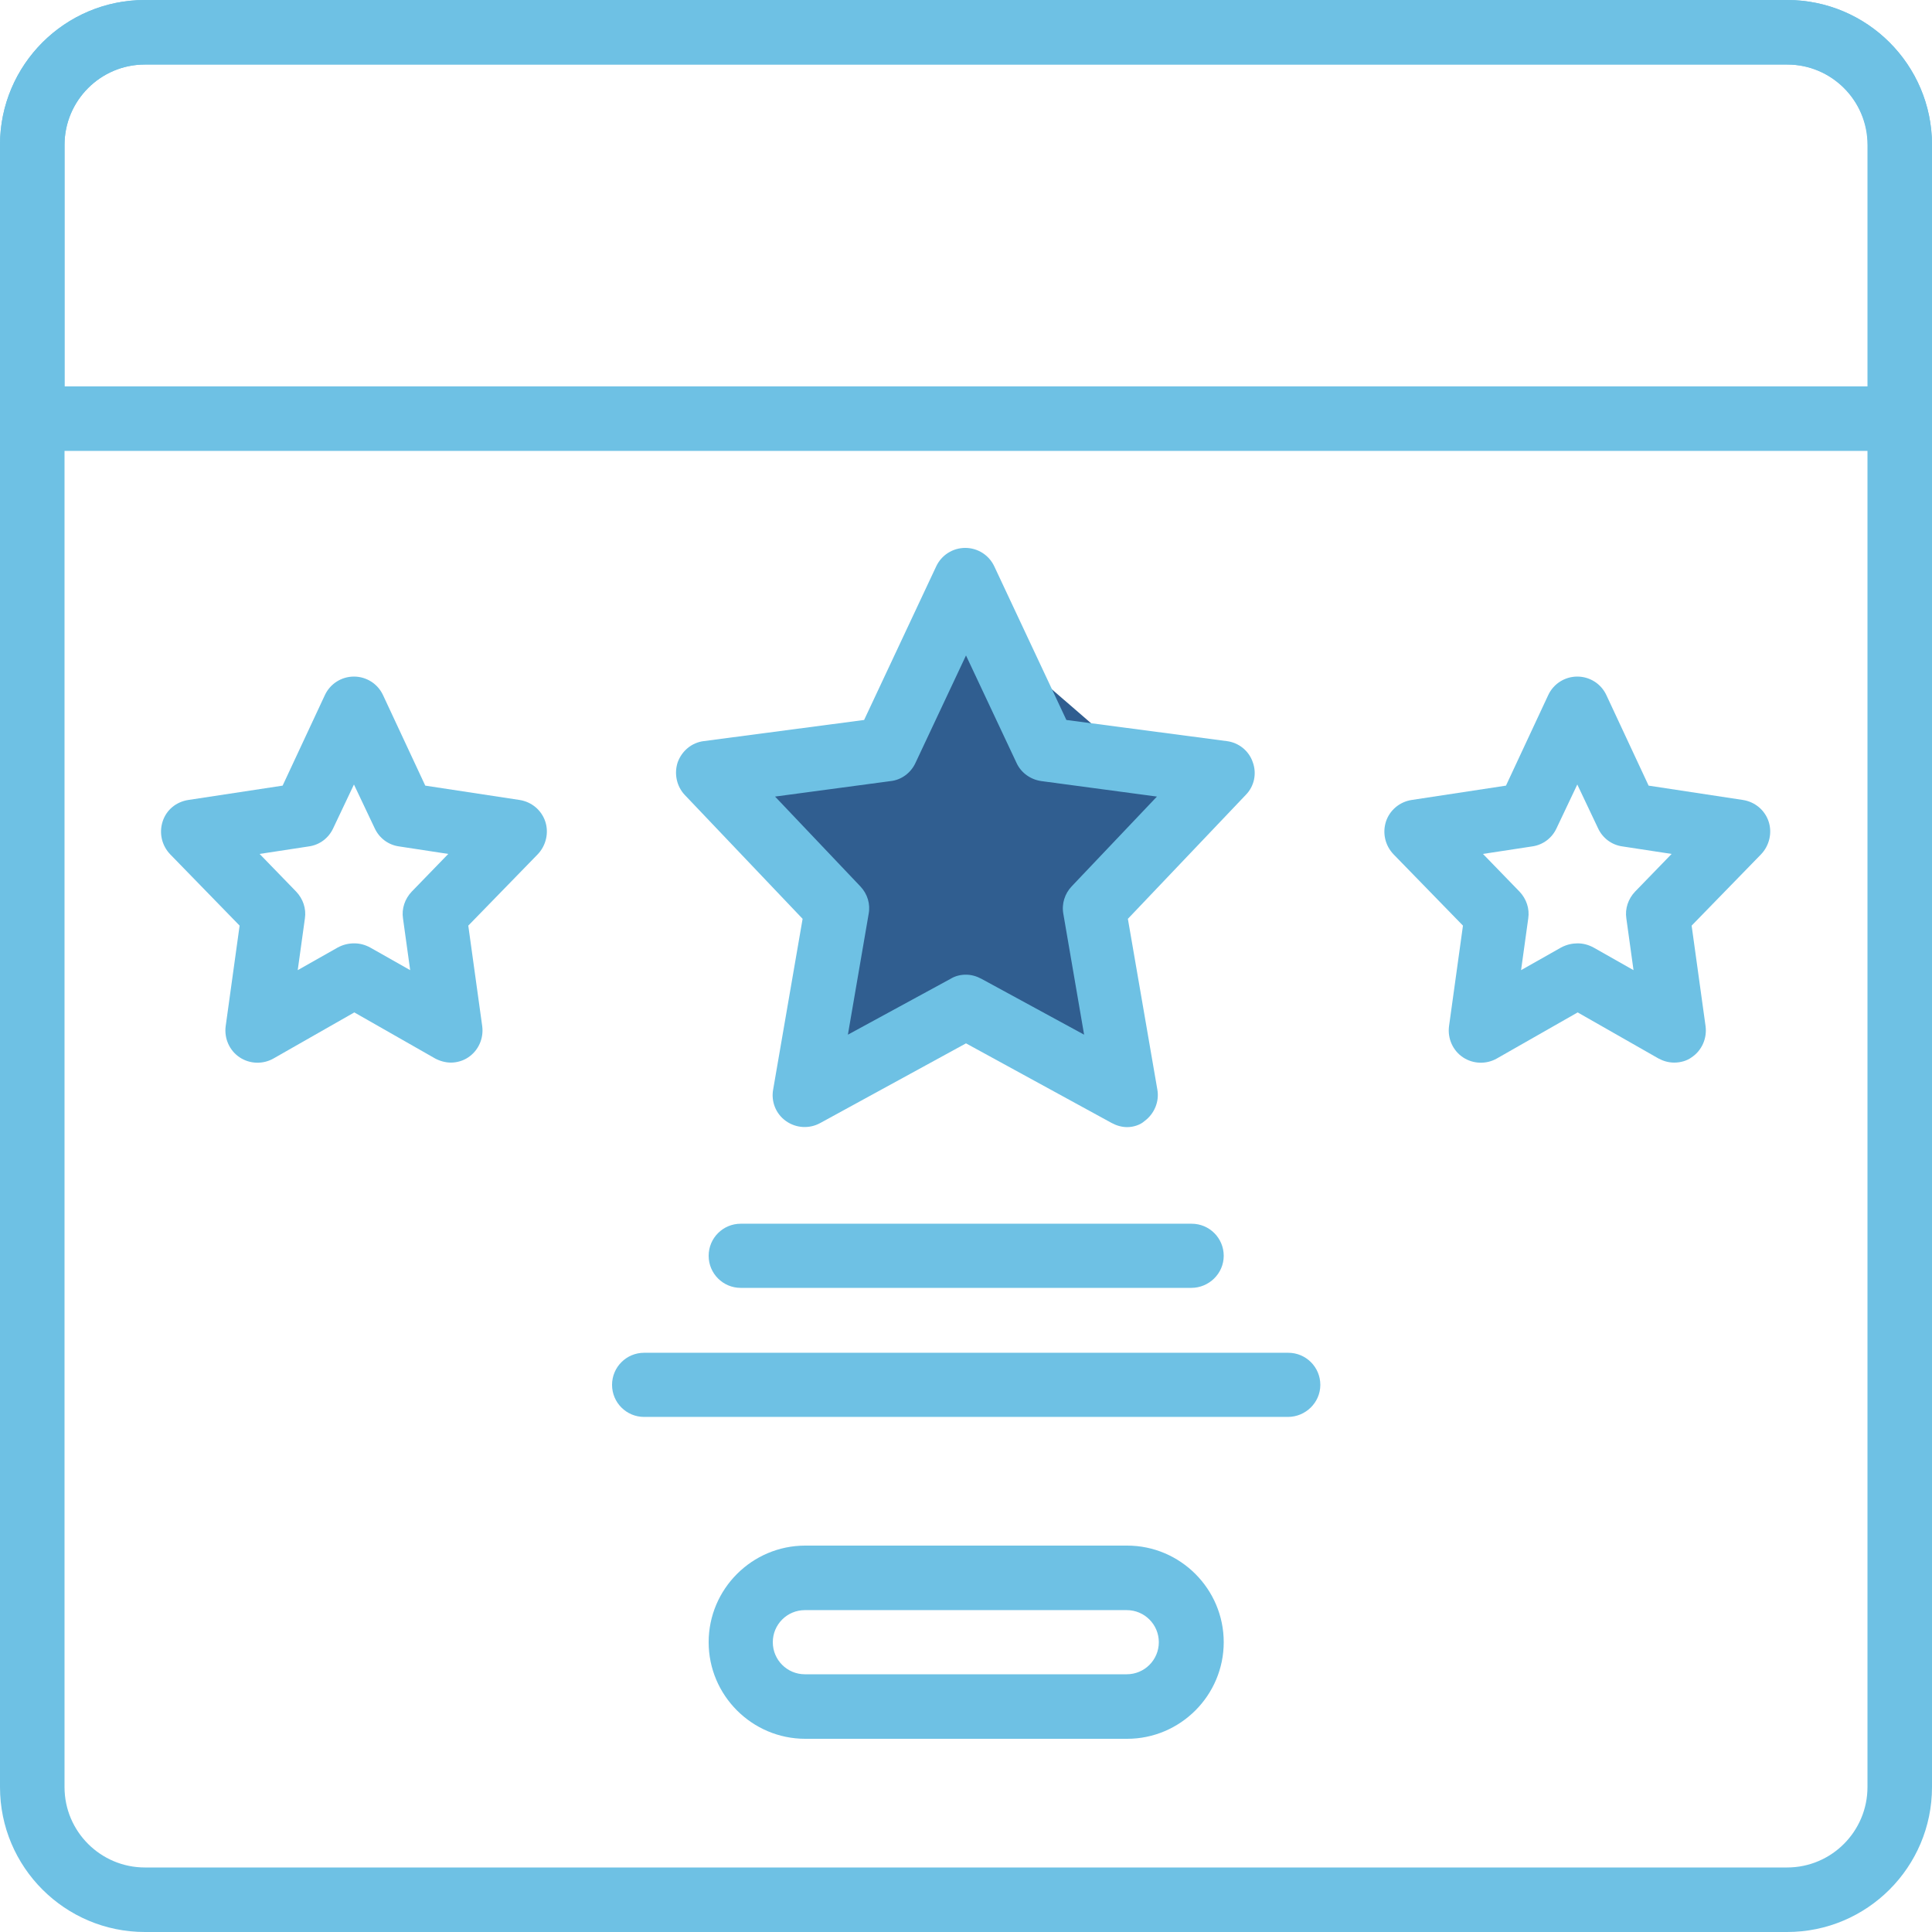
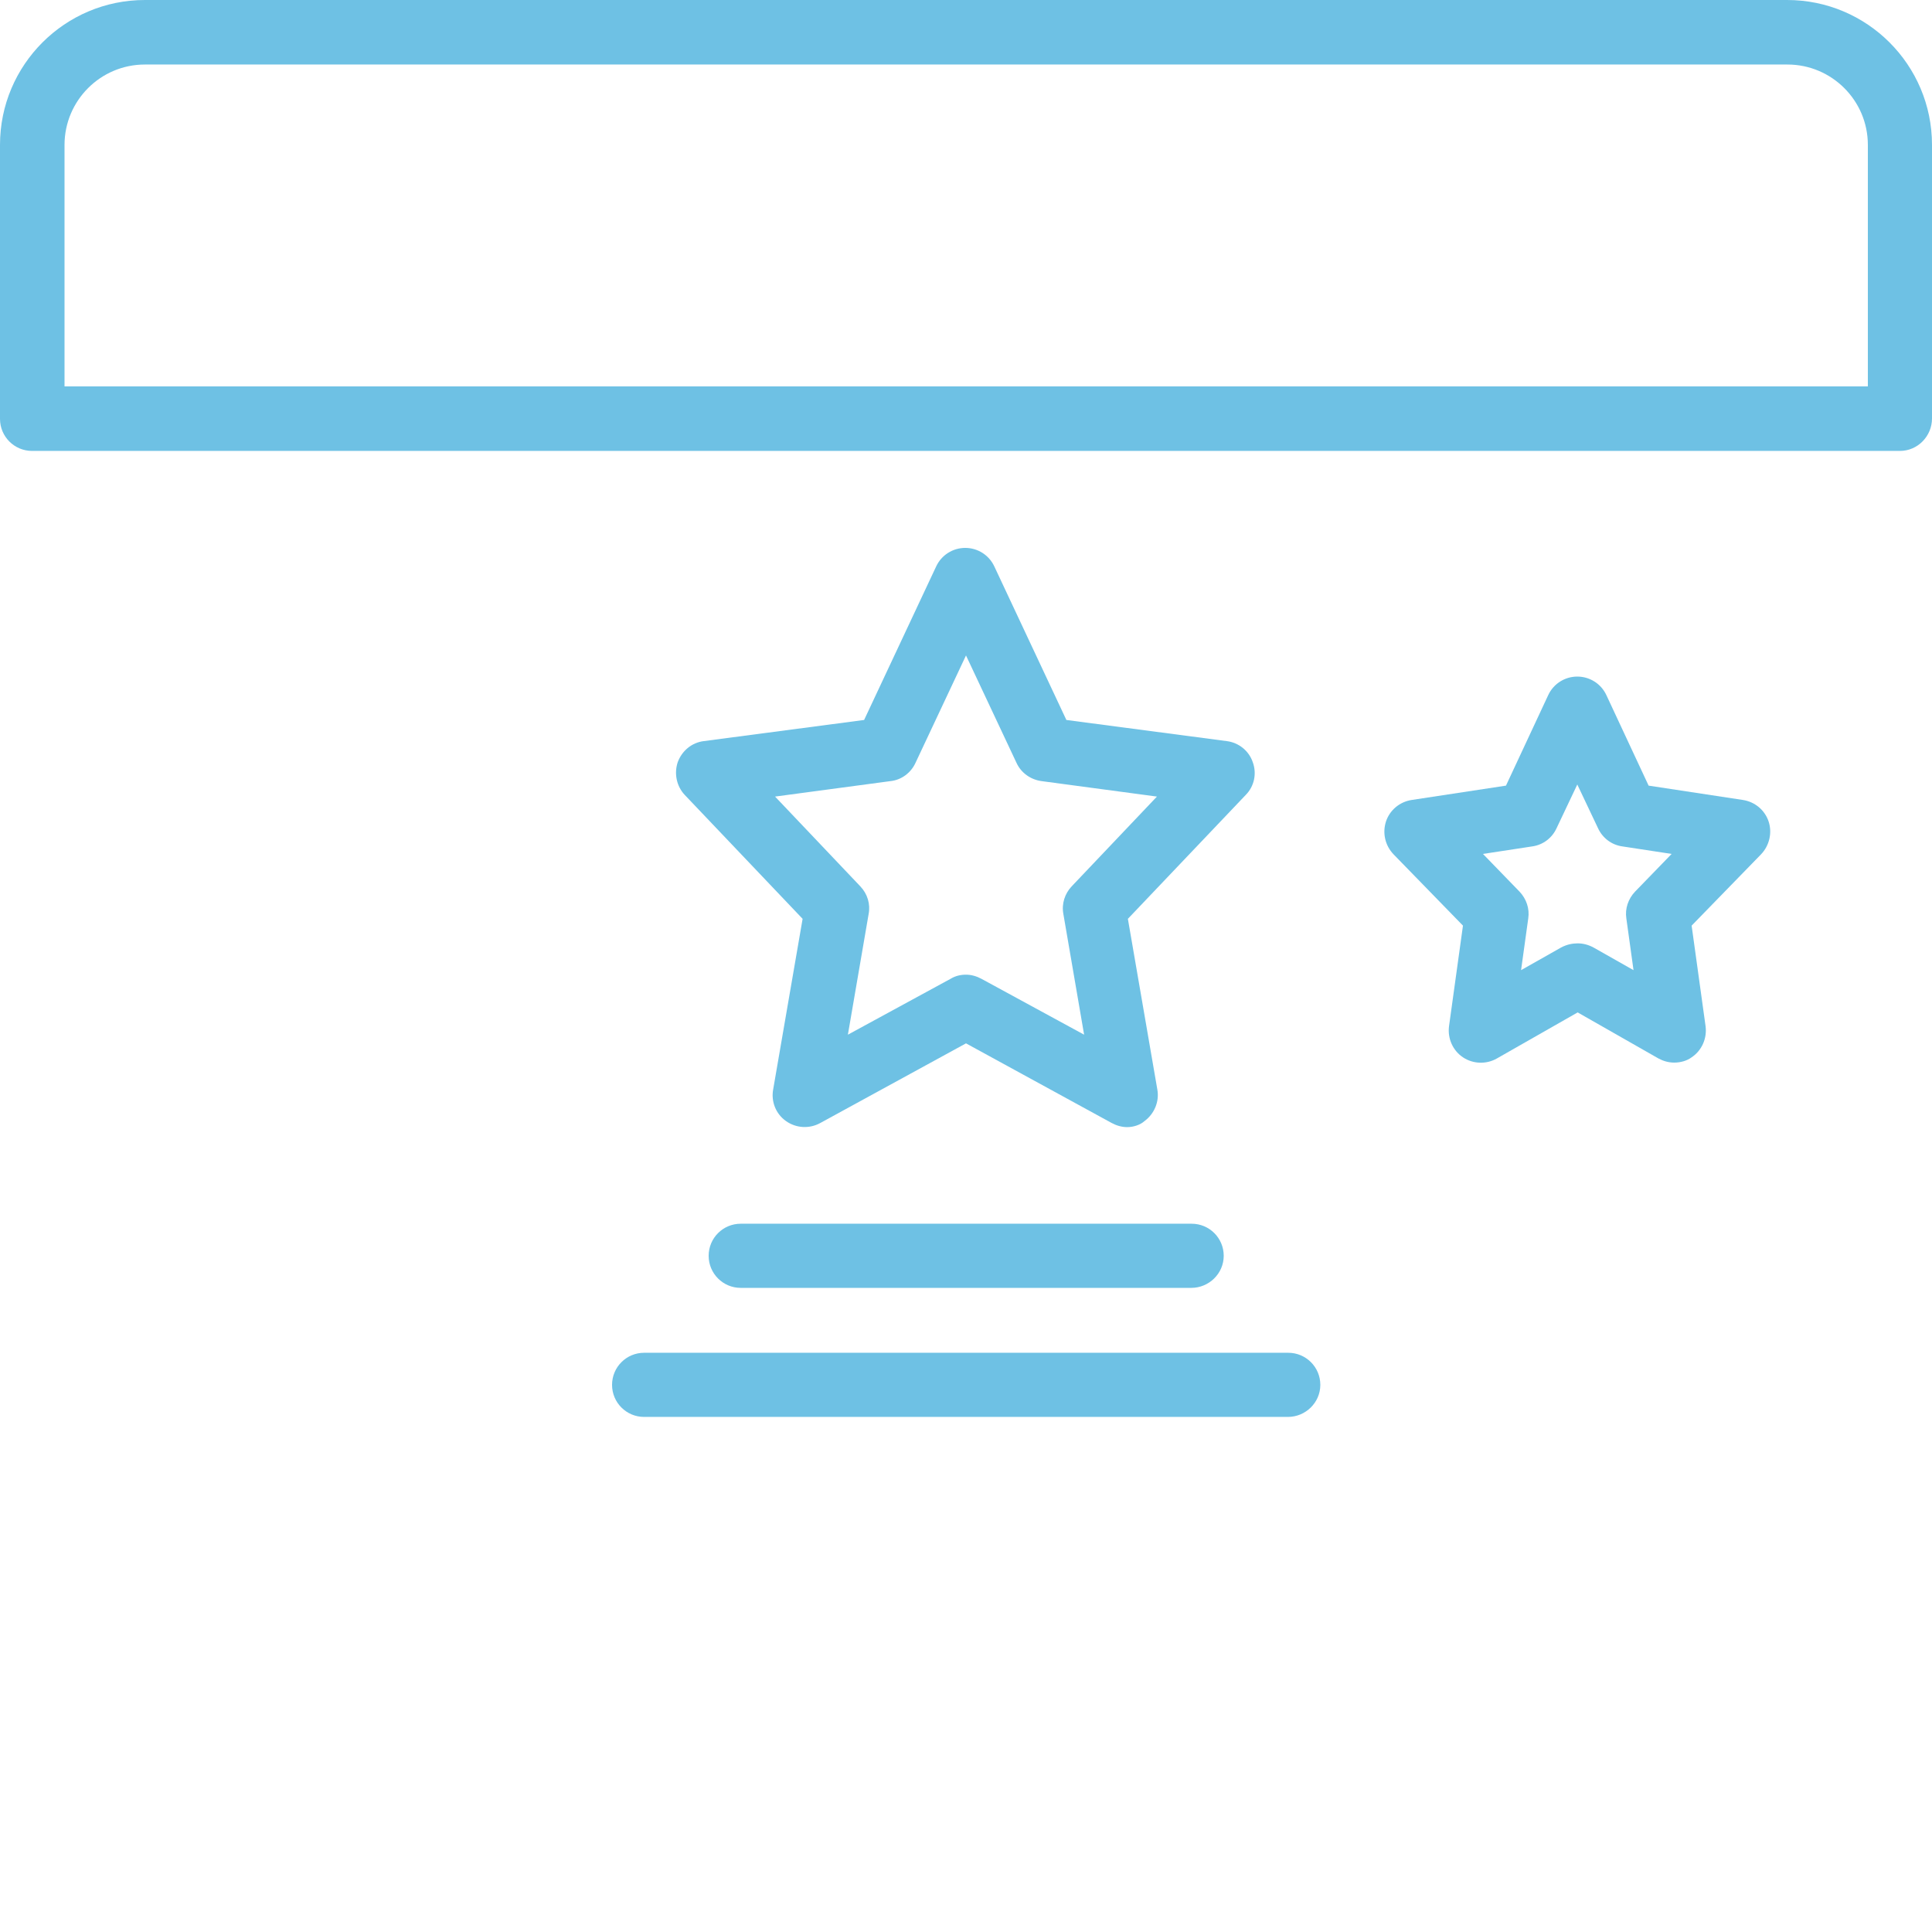
<svg xmlns="http://www.w3.org/2000/svg" version="1.0" id="Capa_1" x="0px" y="0px" viewBox="0 0 512 512" style="enable-background:new 0 0 512 512;" xml:space="preserve">
  <style type="text/css">
	.st0{fill:#305E90;}
	.st1{fill:#6EC1E4;}
</style>
-   <polygon class="st0" points="256,163 233,200 187.7,207.8 221.9,242 215,286 256,269 289,286 289,249 317,207.8 293,195 " />
-   <path class="st1" d="M473.6,512H38.4C17.2,512,0,494.8,0,473.6V38.4C0,17.2,17.2,0,38.4,0h435.2C494.8,0,512,17.2,512,38.4v435.2  C512,494.8,494.8,512,473.6,512z M38.4,17.1c-11.8,0-21.3,9.6-21.3,21.3v435.2c0,11.8,9.6,21.3,21.3,21.3h435.2  c11.8,0,21.3-9.6,21.3-21.3V38.4c0-11.8-9.6-21.3-21.3-21.3H38.4z" />
  <path class="st1" d="M503.5,119.5H8.5c-4.7,0-8.5-3.8-8.5-8.5V38.4C0,17.2,17.2,0,38.4,0h435.2C494.8,0,512,17.2,512,38.4v72.5  C512,115.6,508.2,119.5,503.5,119.5z M17.1,102.4h477.9v-64c0-11.8-9.6-21.3-21.3-21.3H38.4c-11.8,0-21.3,9.6-21.3,21.3V102.4z" />
-   <path class="st1" d="M119.5,281.6c-1.4,0-2.9-0.4-4.2-1.1l-21.4-12.2l-21.4,12.2c-2.8,1.6-6.3,1.5-9-0.3c-2.7-1.8-4.1-5-3.7-8.2  l3.7-26.7l-18.4-18.9c-2.2-2.3-3-5.6-2-8.7s3.6-5.2,6.8-5.7l25-3.8l11.2-24c1.4-3,4.4-4.9,7.7-4.9c3.3,0,6.3,1.9,7.7,4.9l11.2,24  l25,3.8c3.2,0.5,5.8,2.7,6.8,5.7c1,3,0.2,6.4-2,8.7l-18.4,18.9l3.7,26.7c0.4,3.2-1,6.4-3.7,8.2C122.8,281.1,121.1,281.6,119.5,281.6  z M93.9,250c1.5,0,2.9,0.4,4.2,1.1l10.6,6l-1.9-13.7c-0.4-2.6,0.5-5.2,2.3-7.1l9.7-10l-13.1-2c-2.8-0.4-5.2-2.2-6.4-4.8l-5.5-11.6  l-5.5,11.6c-1.2,2.6-3.6,4.4-6.4,4.8l-13.1,2l9.7,10c1.8,1.9,2.7,4.5,2.3,7.1l-1.9,13.7l10.6-6C91,250.3,92.4,250,93.9,250z" />
  <path class="st1" d="M443.7,281.6c-1.5,0-2.9-0.4-4.2-1.1l-21.4-12.2l-21.4,12.2c-2.8,1.6-6.3,1.5-9-0.3c-2.7-1.8-4.1-5-3.7-8.2  l3.7-26.7l-18.4-18.9c-2.2-2.3-3-5.6-2-8.7c1-3,3.6-5.2,6.8-5.7l25-3.8l11.2-24c1.4-3,4.4-4.9,7.7-4.9c3.3,0,6.3,1.9,7.7,4.9  l11.2,24l25,3.8c3.2,0.5,5.8,2.7,6.8,5.7c1,3,0.2,6.4-2,8.7l-18.4,18.9l3.7,26.7c0.4,3.2-1,6.4-3.7,8.2  C447.1,281.1,445.4,281.6,443.7,281.6z M418.1,250c1.5,0,2.9,0.4,4.2,1.1l10.6,6l-1.9-13.7c-0.4-2.6,0.5-5.2,2.3-7.1l9.7-10l-13.1-2  c-2.8-0.4-5.2-2.2-6.4-4.8l-5.5-11.6l-5.5,11.6c-1.2,2.6-3.6,4.4-6.4,4.8l-13.1,2l9.7,10c1.8,1.9,2.7,4.5,2.3,7.1l-1.9,13.7l10.6-6  C415.2,250.3,416.7,250,418.1,250z" />
  <path class="st1" d="M298.7,298.7c-1.4,0-2.8-0.4-4.1-1.1L256,276.5l-38.6,21.1c-2.9,1.6-6.4,1.4-9.1-0.5c-2.7-1.9-4-5.2-3.4-8.4  l7.8-45.2l-31.2-32.8c-2.2-2.3-2.9-5.7-1.9-8.7c1.1-3,3.7-5.2,6.9-5.6l42.5-5.6l19.1-40.7c1.4-3,4.4-4.9,7.7-4.9s6.3,1.9,7.7,4.9  l19.1,40.7l42.5,5.6c3.2,0.4,5.9,2.6,6.9,5.6c1.1,3,0.4,6.4-1.9,8.7l-31.2,32.8l7.8,45.2c0.6,3.2-0.8,6.5-3.4,8.4  C302.2,298.1,300.4,298.7,298.7,298.7z M256,258.3c1.4,0,2.8,0.4,4.1,1.1l27.2,14.8l-5.5-32c-0.5-2.7,0.4-5.4,2.2-7.3l22.6-23.8  L276,207c-2.9-0.4-5.4-2.2-6.6-4.8L256,173.7l-13.4,28.5c-1.2,2.6-3.7,4.5-6.6,4.8l-30.6,4.1l22.6,23.8c1.9,2,2.7,4.7,2.2,7.3  l-5.5,32l27.2-14.8C253.2,258.6,254.6,258.3,256,258.3z" />
-   <path class="st1" d="M298.7,460.8h-85.3c-14.1,0-25.6-11.5-25.6-25.6s11.5-25.6,25.6-25.6h85.3c14.1,0,25.6,11.5,25.6,25.6  S312.8,460.8,298.7,460.8z M213.3,426.7c-4.7,0-8.5,3.8-8.5,8.5c0,4.7,3.8,8.5,8.5,8.5h85.3c4.7,0,8.5-3.8,8.5-8.5  c0-4.7-3.8-8.5-8.5-8.5H213.3z" />
  <path class="st1" d="M315.7,341.3H196.3c-4.7,0-8.5-3.8-8.5-8.5s3.8-8.5,8.5-8.5h119.5c4.7,0,8.5,3.8,8.5,8.5  S320.4,341.3,315.7,341.3z" />
  <path class="st1" d="M341.3,375.5H170.7c-4.7,0-8.5-3.8-8.5-8.5s3.8-8.5,8.5-8.5h170.7c4.7,0,8.5,3.8,8.5,8.5S346,375.5,341.3,375.5  z" />
</svg>